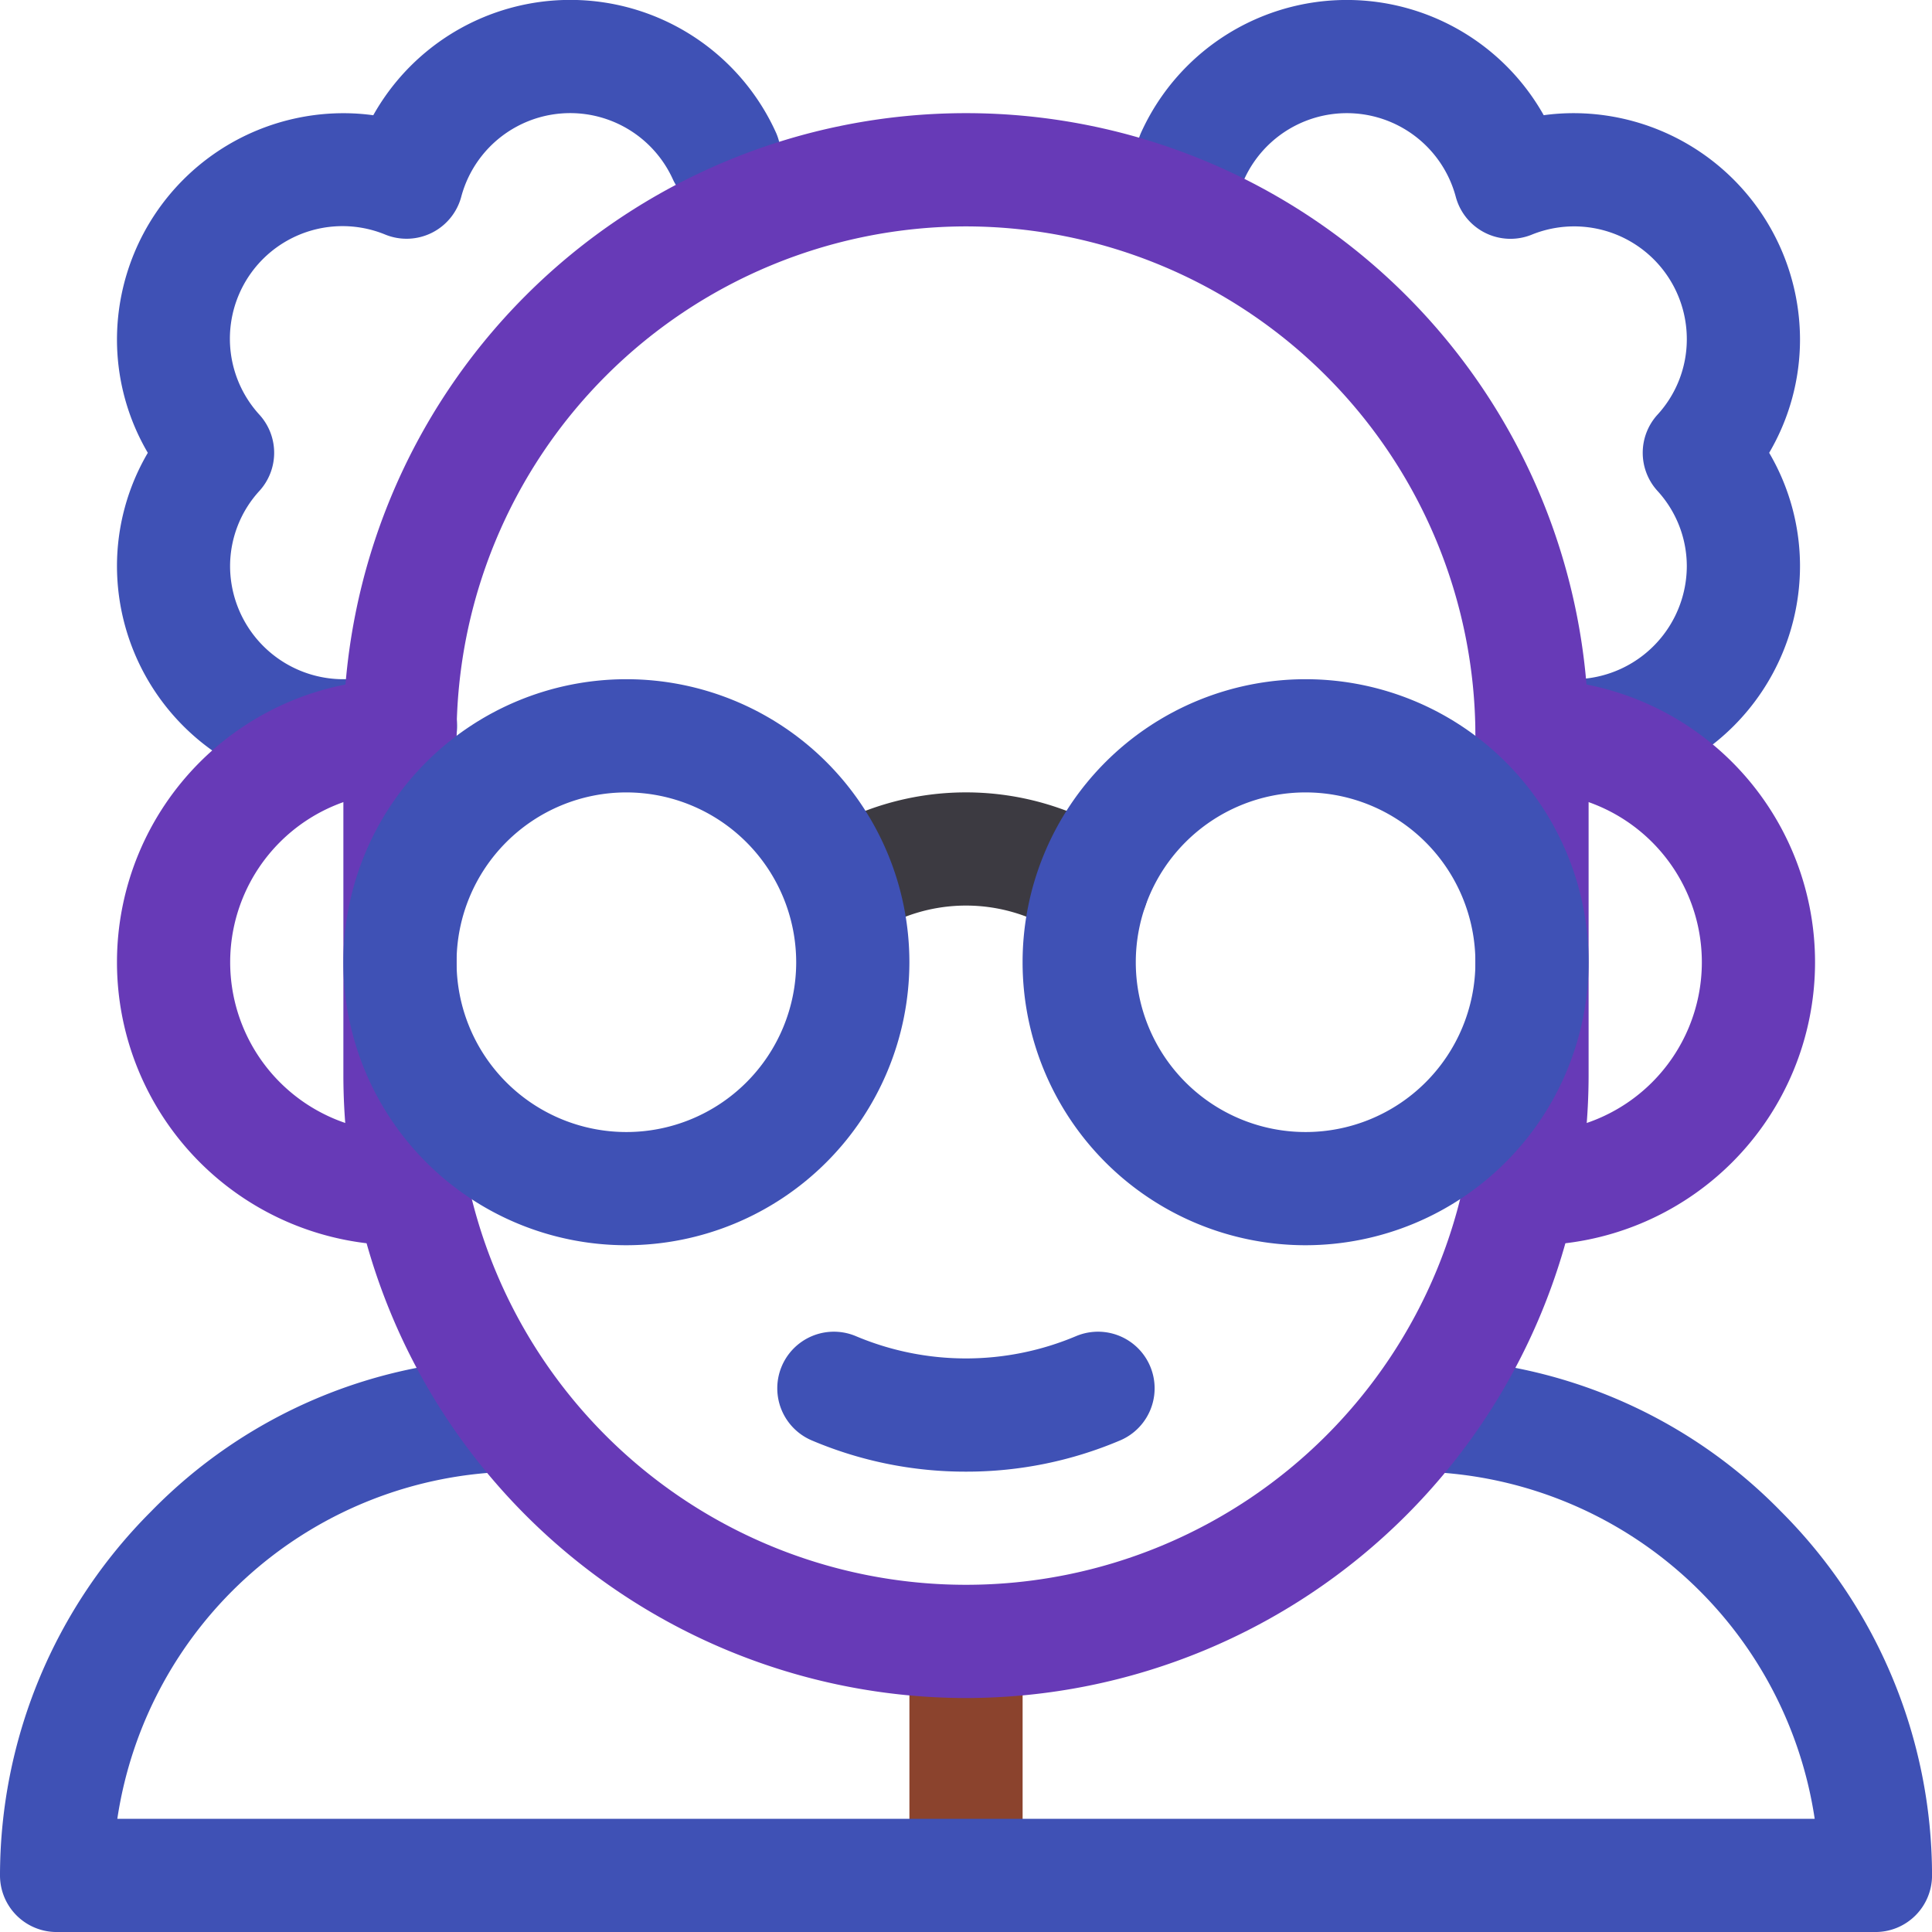
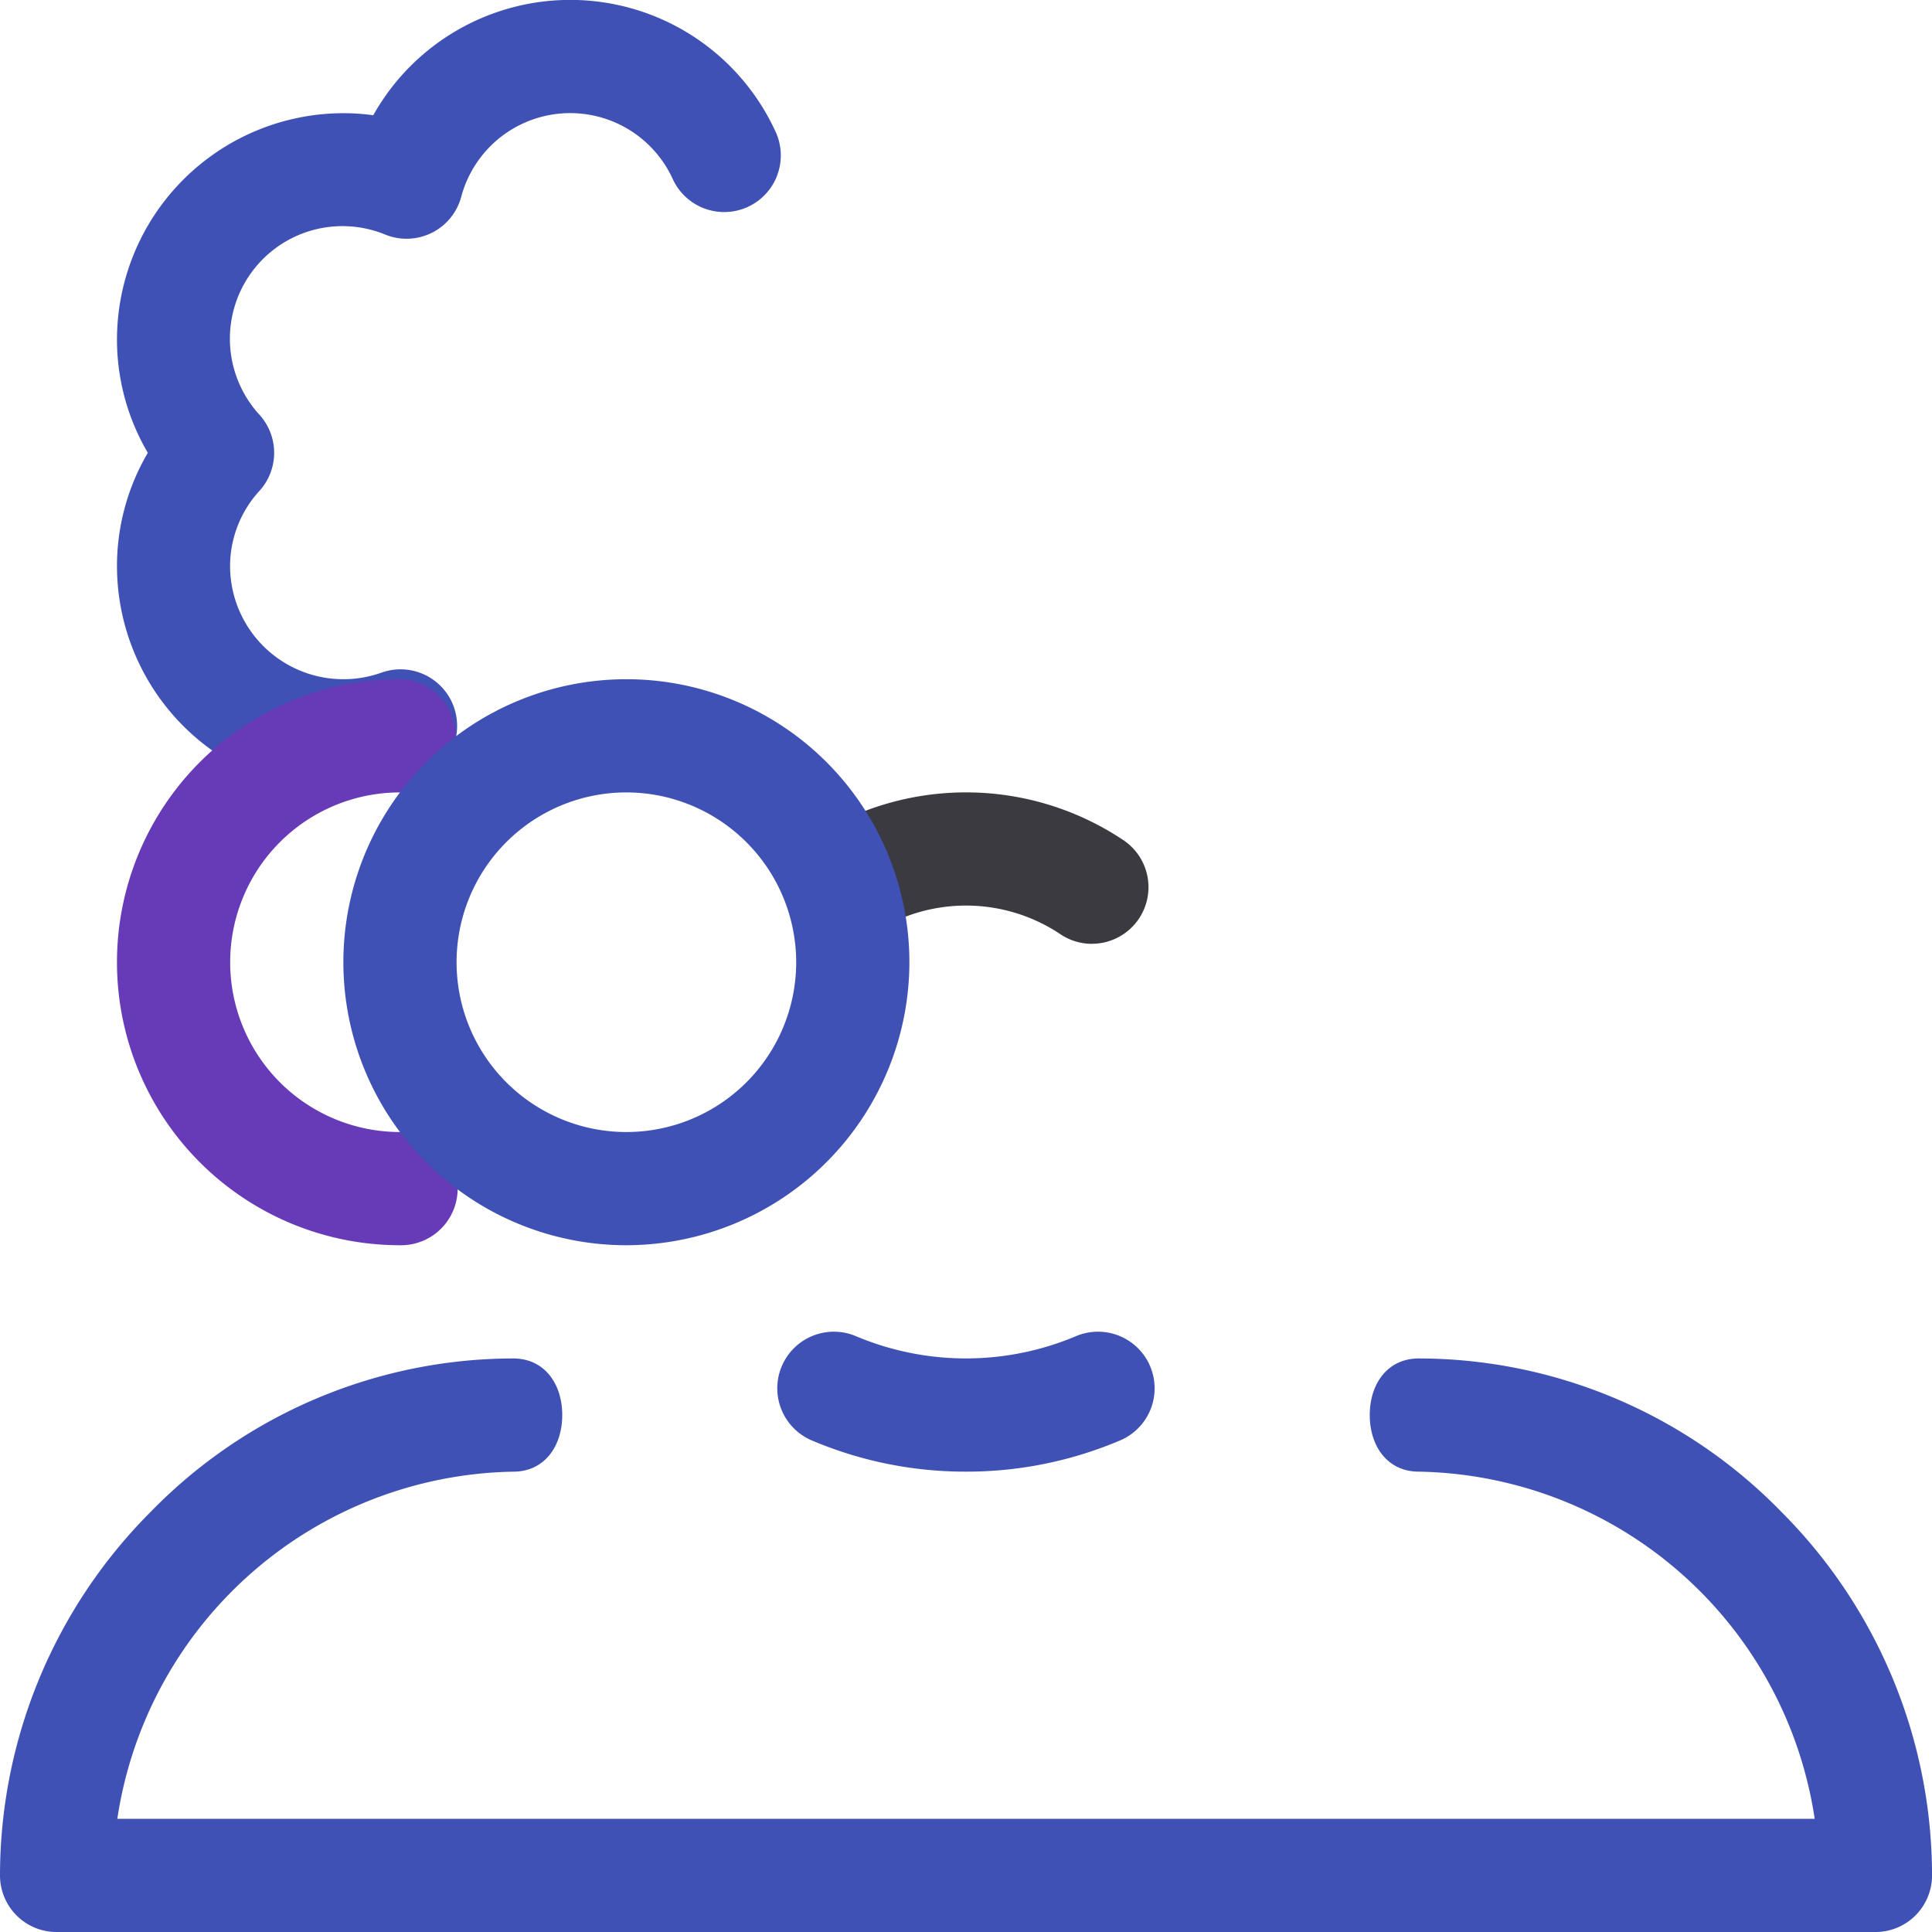
<svg xmlns="http://www.w3.org/2000/svg" id="professor" width="100.236" height="100.236" viewBox="0 0 100.236 100.236">
  <path id="Path_12208" data-name="Path 12208" d="M42.746,41.113A11.759,11.759,0,0,1,31,29.366a11.618,11.618,0,0,1,1.6-5.873A11.618,11.618,0,0,1,31,17.62,11.759,11.759,0,0,1,42.746,5.873a11.429,11.429,0,0,1,1.551.106A11.718,11.718,0,0,1,65.2,6.9a2.937,2.937,0,0,1-5.35,2.423,5.85,5.85,0,0,0-10.991.894,2.936,2.936,0,0,1-3.929,1.958A5.841,5.841,0,0,0,38.4,21.527a2.936,2.936,0,0,1,0,3.931,5.787,5.787,0,0,0-1.532,3.908,5.879,5.879,0,0,0,7.833,5.539,2.937,2.937,0,1,1,1.96,5.537,11.72,11.72,0,0,1-3.92.671Zm0,0" transform="translate(-24.931)" fill="#3f51b5" />
-   <path id="Path_12209" data-name="Path 12209" d="M323.71,41.113a11.792,11.792,0,0,1-2.791-.334,2.937,2.937,0,1,1,1.392-5.706,5.882,5.882,0,0,0,7.273-5.707,5.787,5.787,0,0,0-1.532-3.908,2.936,2.936,0,0,1,0-3.931,5.787,5.787,0,0,0,1.532-3.908,5.846,5.846,0,0,0-8.055-5.44,2.937,2.937,0,0,1-3.929-1.959,5.849,5.849,0,0,0-10.99-.894,2.937,2.937,0,0,1-5.35-2.423,11.718,11.718,0,0,1,20.9-.926,11.421,11.421,0,0,1,1.551-.106A11.76,11.76,0,0,1,335.457,17.62a11.612,11.612,0,0,1-1.6,5.873,11.612,11.612,0,0,1,1.6,5.873A11.76,11.76,0,0,1,323.71,41.113Zm0,0" transform="translate(-242.069 0)" fill="#3f51b5" />
-   <path id="Path_12210" data-name="Path 12210" d="M243.937,438.011A2.936,2.936,0,0,1,241,435.075V422.937a2.937,2.937,0,0,1,5.873,0v12.138A2.936,2.936,0,0,1,243.937,438.011Zm0,0" transform="translate(-193.818 -337.775)" fill="#8b432d" />
-   <path id="Path_12211" data-name="Path 12211" d="M215.785,360.173a20.379,20.379,0,0,1-8-1.62,2.936,2.936,0,1,1,2.291-5.408,14.686,14.686,0,0,0,11.413,0,2.936,2.936,0,1,1,2.291,5.408,20.379,20.379,0,0,1-8,1.62Zm0,0" transform="translate(-165.667 -283.821)" fill="#3f51b5" />
+   <path id="Path_12211" data-name="Path 12211" d="M215.785,360.173a20.379,20.379,0,0,1-8-1.62,2.936,2.936,0,1,1,2.291-5.408,14.686,14.686,0,0,0,11.413,0,2.936,2.936,0,1,1,2.291,5.408,20.379,20.379,0,0,1-8,1.62Z" transform="translate(-165.667 -283.821)" fill="#3f51b5" />
  <path id="Path_12212" data-name="Path 12212" d="M45.683,209.366a14.683,14.683,0,1,1,0-29.366,2.937,2.937,0,0,1,0,5.873,8.81,8.81,0,0,0,0,17.62,2.937,2.937,0,1,1,0,5.873Zm0,0" transform="translate(-24.931 -144.761)" fill="#673ab7" />
-   <path id="Path_12213" data-name="Path 12213" d="M393.937,209.366a2.937,2.937,0,1,1,0-5.873,8.81,8.81,0,0,0,0-17.62,2.937,2.937,0,0,1,0-5.873,14.683,14.683,0,0,1,0,29.366Zm0,0" transform="translate(-314.452 -144.761)" fill="#673ab7" />
  <path id="Path_12214" data-name="Path 12214" d="M223.629,217.856a2.926,2.926,0,0,1-1.633-.5,8.817,8.817,0,0,0-9.795,0,2.937,2.937,0,0,1-3.271-4.878,14.691,14.691,0,0,1,16.336,0,2.937,2.937,0,0,1-1.638,5.376Zm0,0" transform="translate(-166.981 -168.888)" fill="#3c3a41" />
  <path id="Path_12215" data-name="Path 12215" d="M97.3,389.758H2.937A2.936,2.936,0,0,1,0,386.821a26.718,26.718,0,0,1,7.827-18.872A26.3,26.3,0,0,1,26.625,360c1.622,0,2.545,1.315,2.545,2.937s-.923,2.937-2.545,2.937A21.148,21.148,0,0,0,6.087,383.884H94.15a21.148,21.148,0,0,0-20.539-18.011c-1.622,0-2.545-1.315-2.545-2.937S71.989,360,73.611,360a26.3,26.3,0,0,1,18.8,7.949,26.718,26.718,0,0,1,7.827,18.872A2.936,2.936,0,0,1,97.3,389.758Zm0,0" transform="translate(0 -289.521)" fill="#3f51b5" />
-   <path id="Path_12216" data-name="Path 12216" d="M123.3,112.225A32.339,32.339,0,0,1,91,79.922V62.3a32.3,32.3,0,0,1,64.605,0v17.62A32.34,32.34,0,0,1,123.3,112.225Zm0-76.352A26.46,26.46,0,0,0,96.873,62.3v17.62a26.429,26.429,0,0,0,52.859,0V62.3A26.46,26.46,0,0,0,123.3,35.873Zm0,0" transform="translate(-73.185 -24.127)" fill="#673ab7" />
  <g id="Group_3094" data-name="Group 3094" transform="translate(17.815 35.239)">
    <path id="Path_12217" data-name="Path 12217" d="M105.683,209.366a14.683,14.683,0,1,1,14.683-14.683A14.7,14.7,0,0,1,105.683,209.366Zm0-23.493a8.81,8.81,0,1,0,8.81,8.81A8.82,8.82,0,0,0,105.683,185.873Zm0,0" transform="translate(-91 -180)" fill="#3f51b5" />
-     <path id="Path_12218" data-name="Path 12218" d="M285.683,209.366a14.683,14.683,0,1,1,14.683-14.683A14.7,14.7,0,0,1,285.683,209.366Zm0-23.493a8.81,8.81,0,1,0,8.81,8.81A8.82,8.82,0,0,0,285.683,185.873Zm0,0" transform="translate(-235.761 -180)" fill="#3f51b5" />
  </g>
</svg>